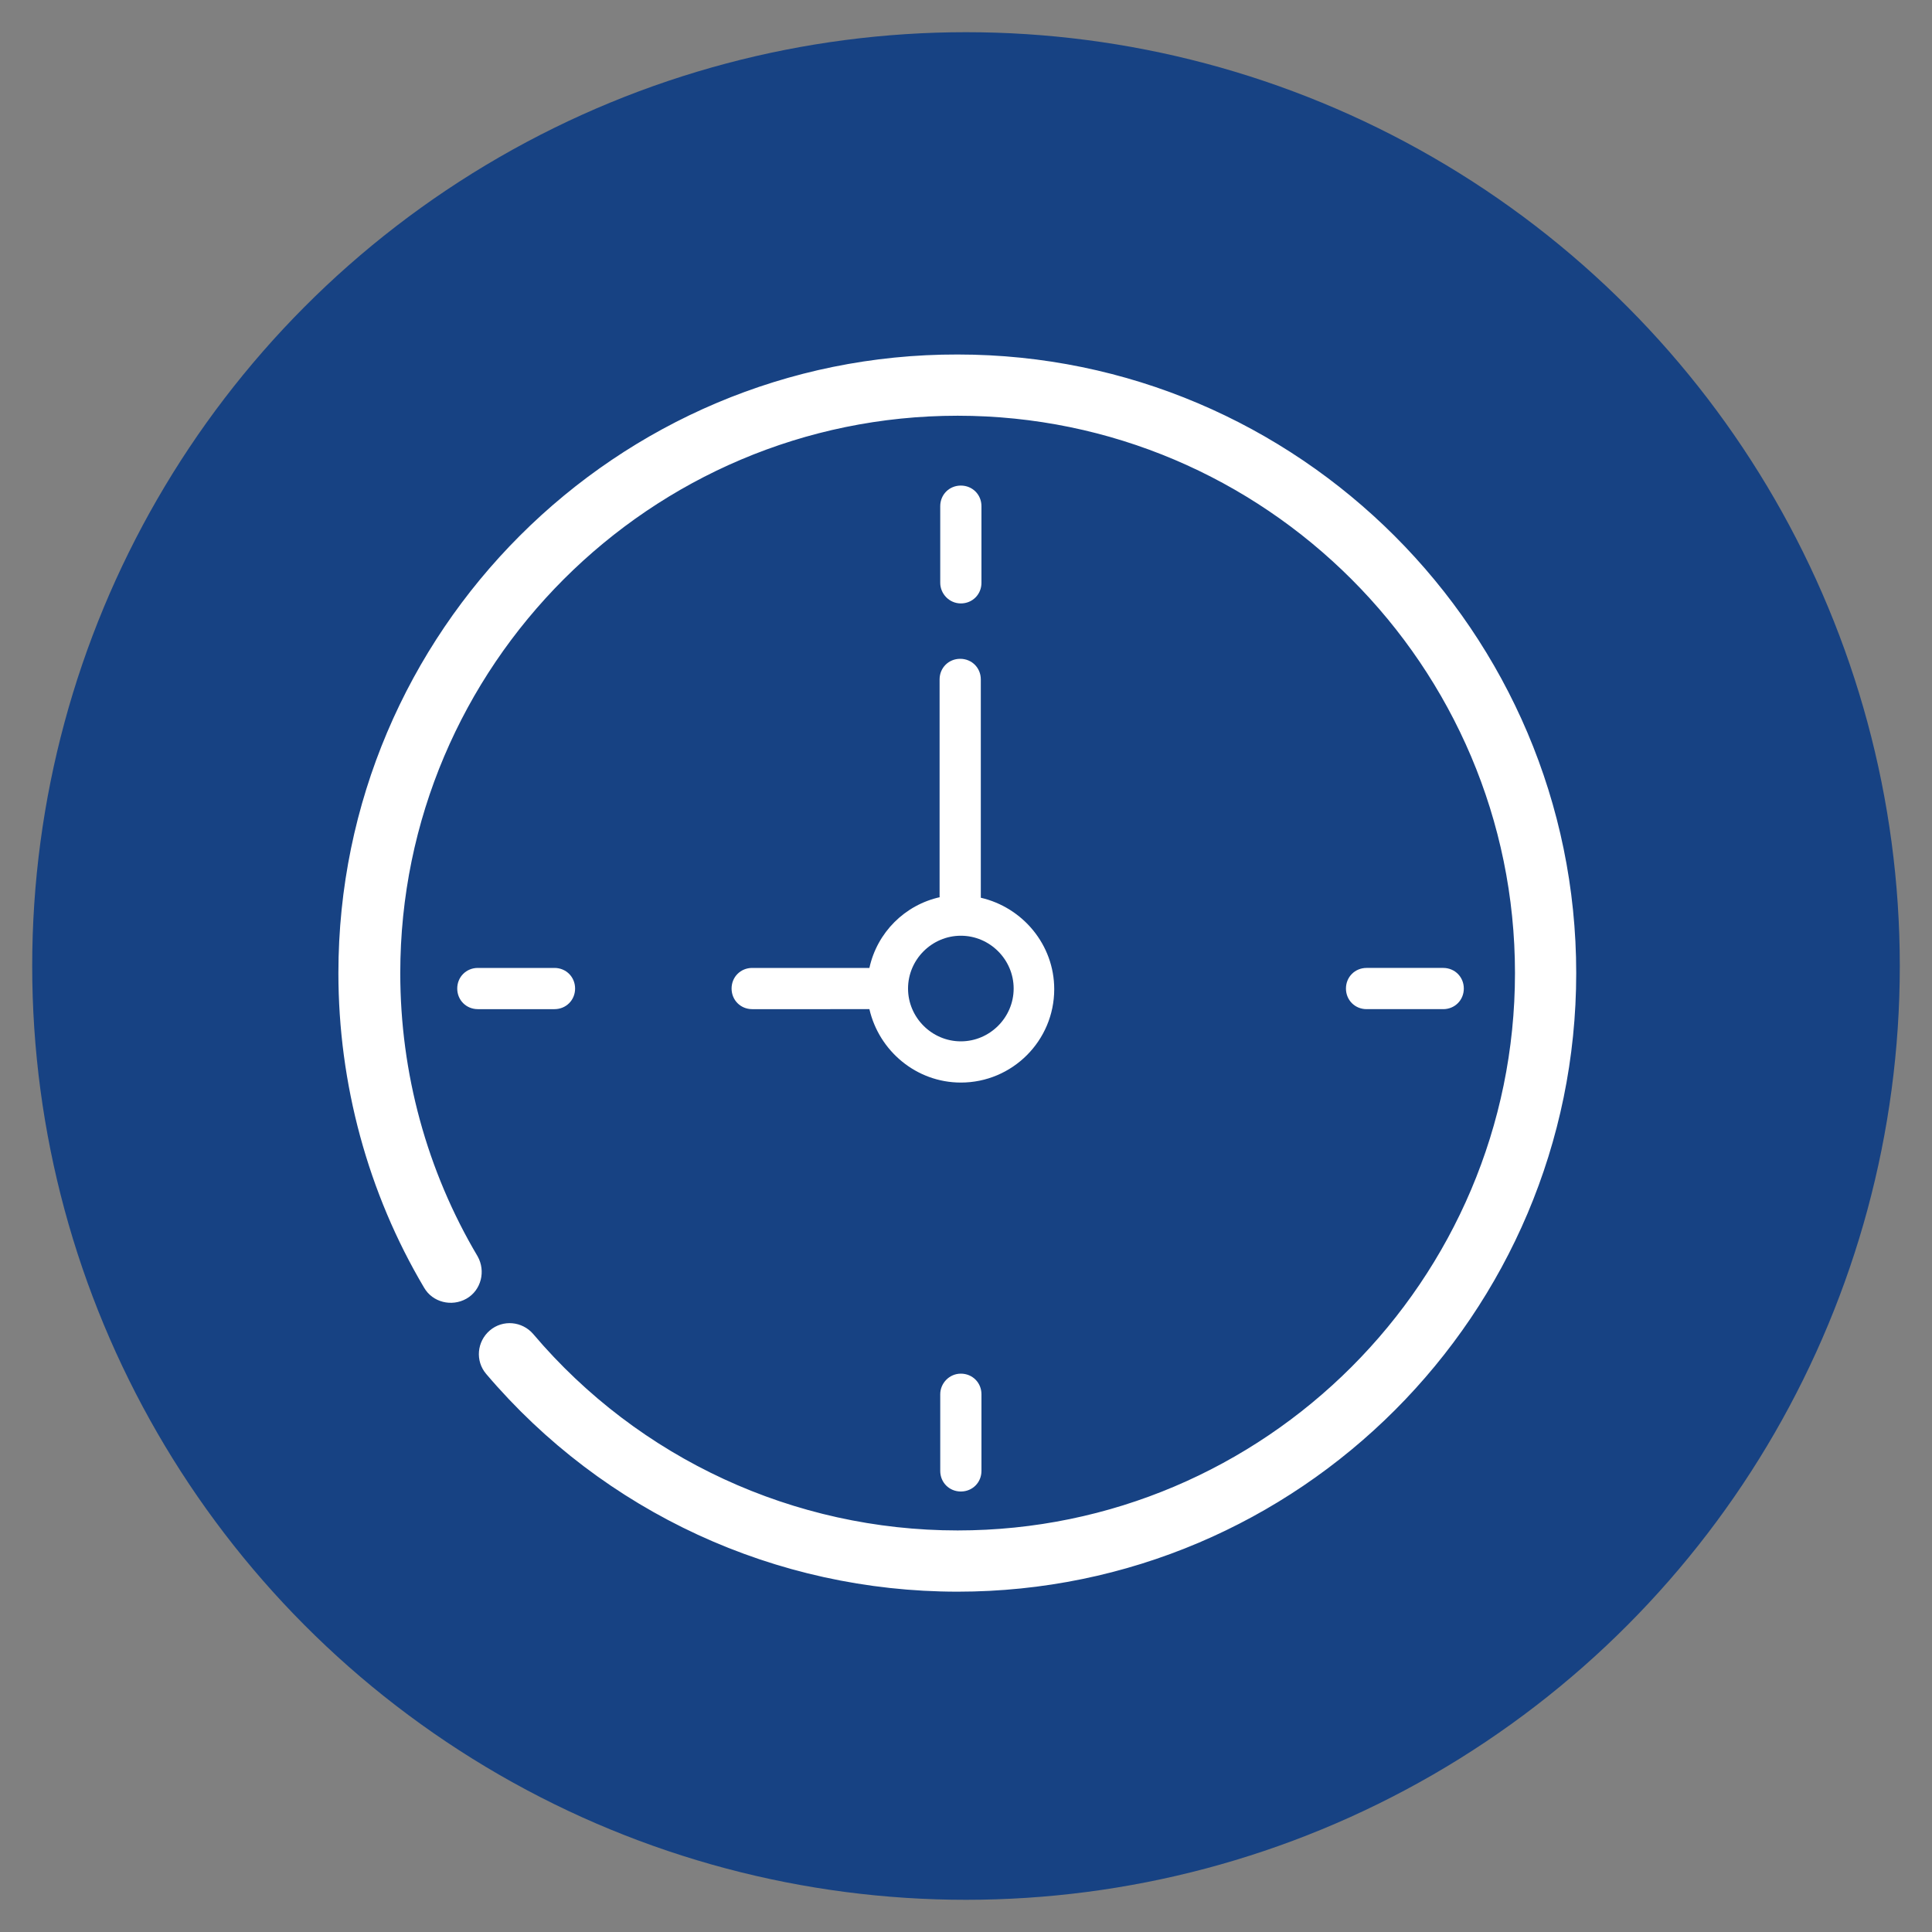
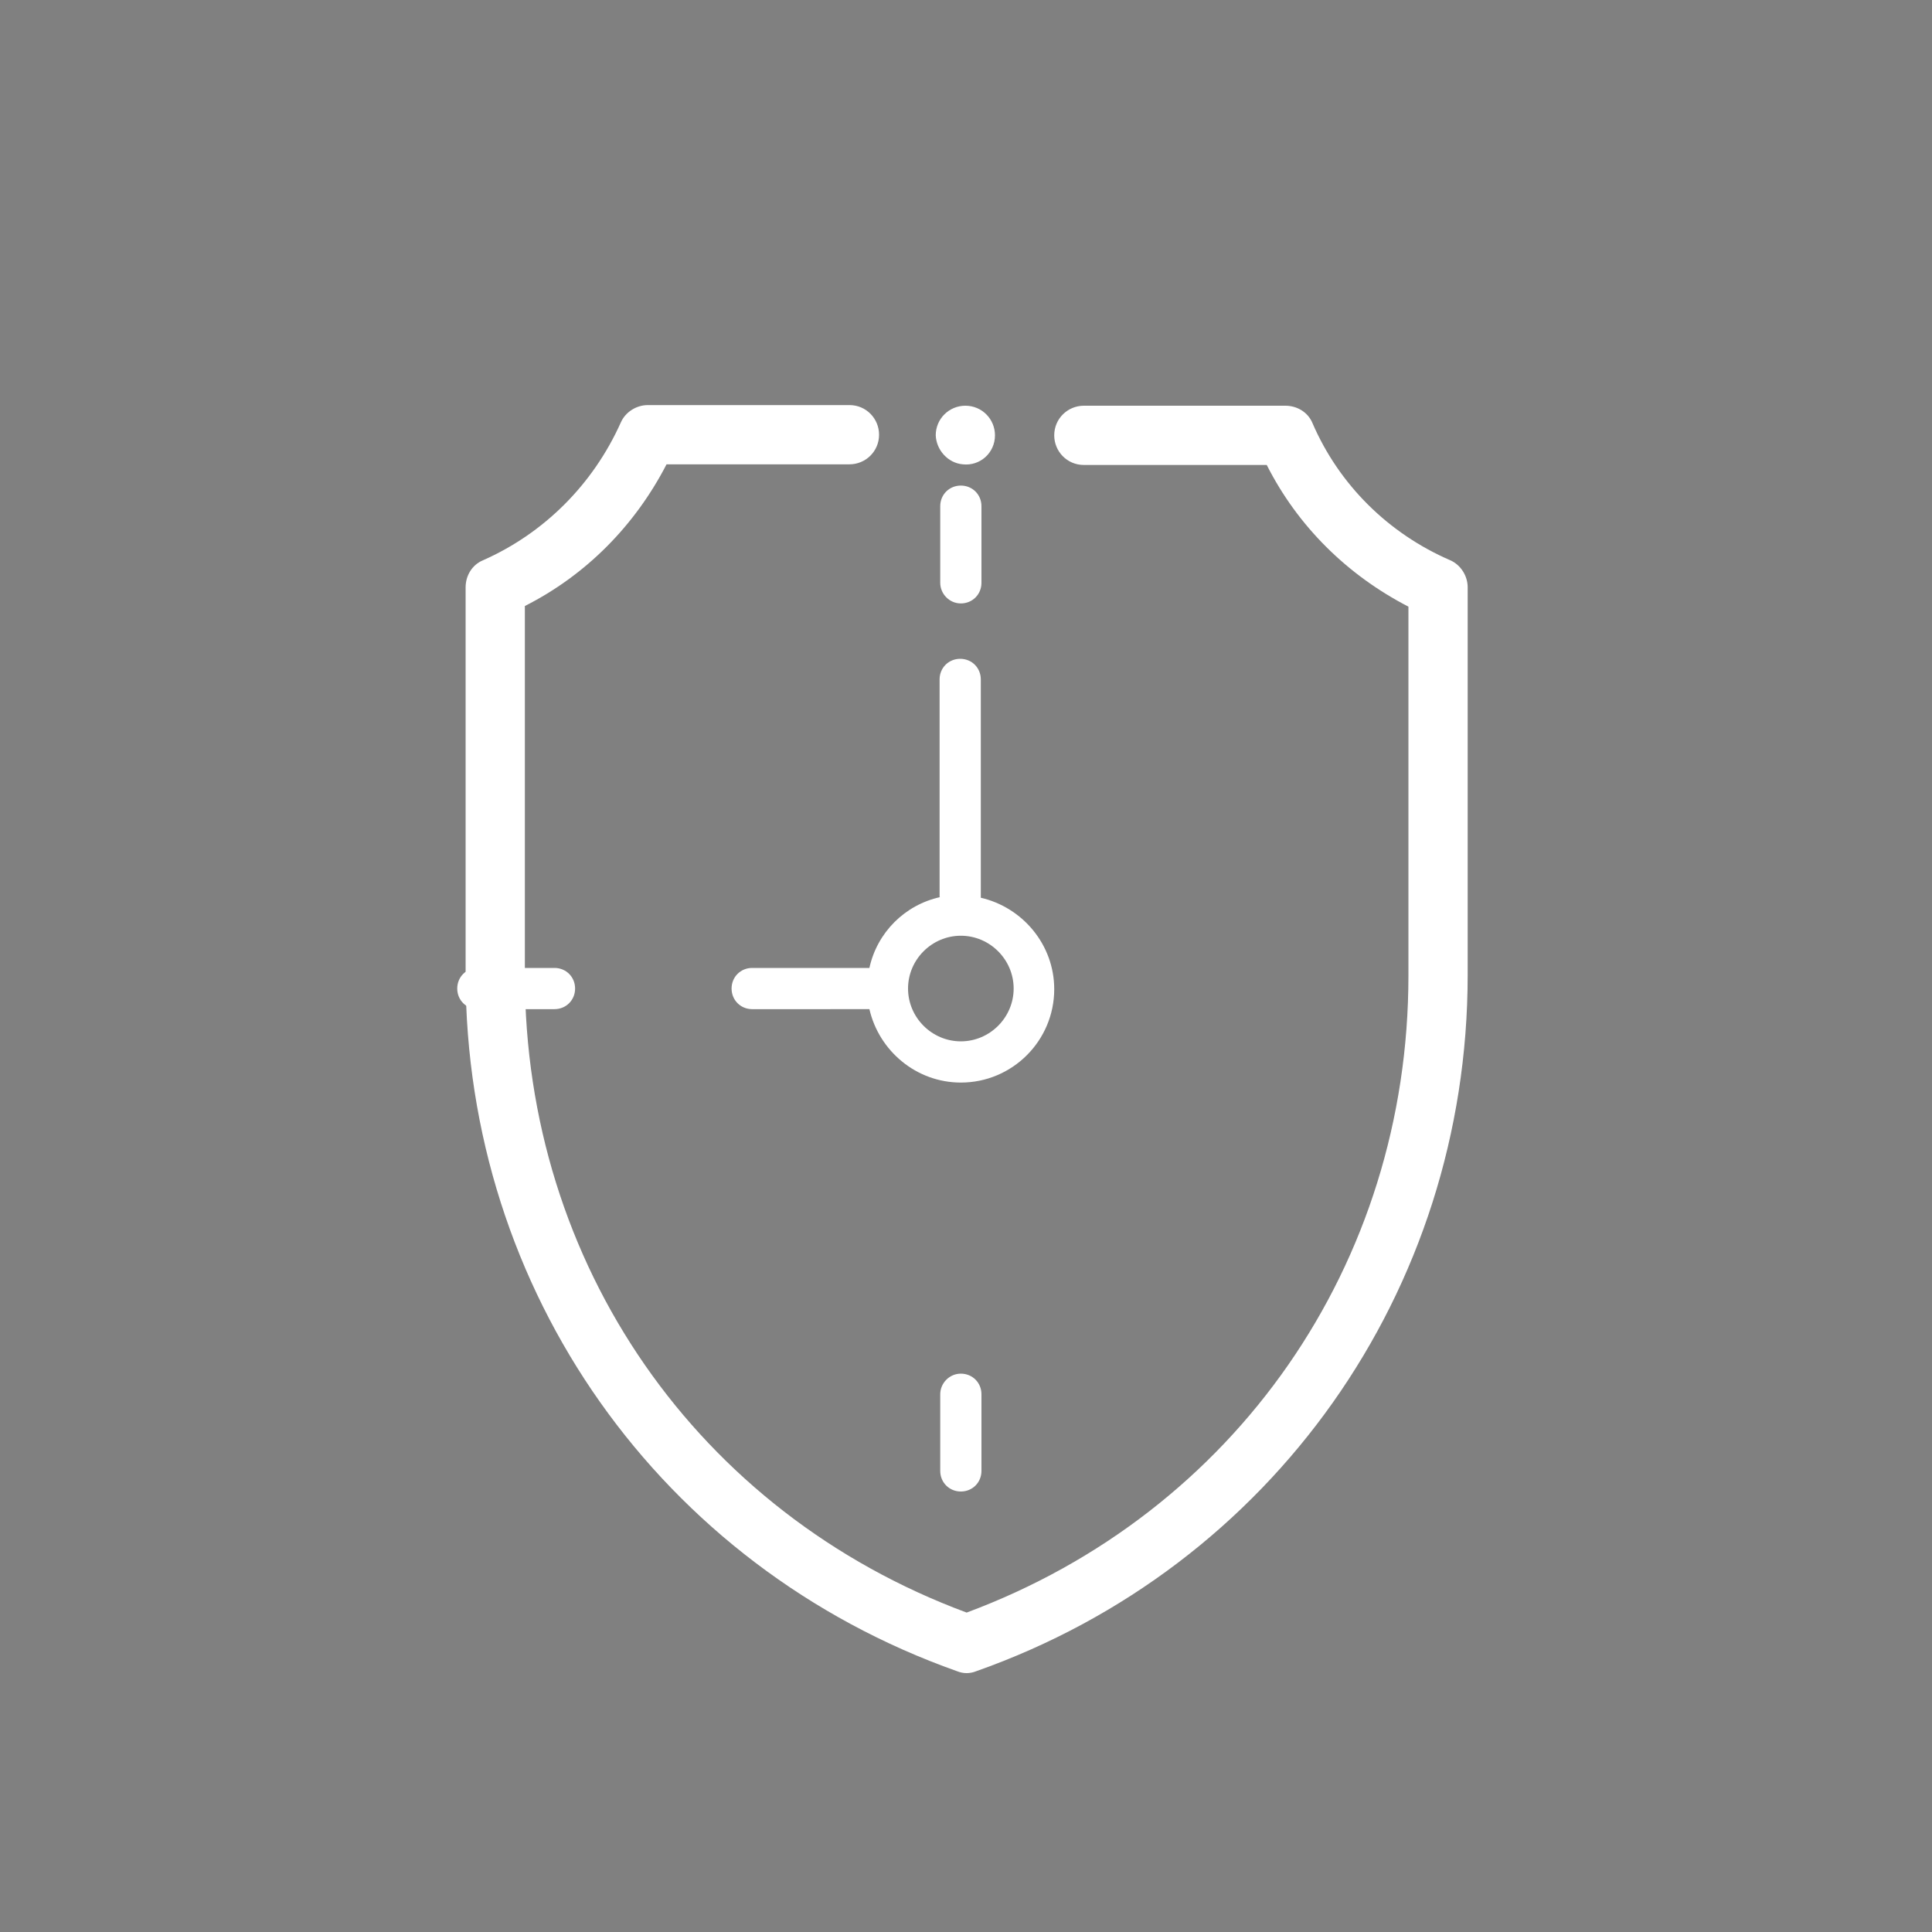
<svg xmlns="http://www.w3.org/2000/svg" version="1.1" id="Layer_1" x="0px" y="0px" viewBox="0 0 300 300" style="enable-background:new 0 0 300 300;" xml:space="preserve">
  <rect x="0" y="0" width="300" height="300" fill="#808080" stroke="none" />
  <style type="text/css">
	.st0{fill:#FFFFFF;}
	.st1{fill:#174283;}
	.st2{fill:#FFFFFF;stroke:#FFFFFF;stroke-width:2.908;stroke-miterlimit:10;}
</style>
  <g>
    <g>
      <path class="st0" d="M149.5,72.1c2.7,0.3,5-1.8,5-4.5c0-2.5-2-4.6-4.6-4.6c-2.5,0-4.6,2-4.6,4.6C145.4,69.9,147.2,71.9,149.5,72.1    z" />
      <g>
        <path class="st0" d="M203.8,65.7c-0.7-1.7-2.4-2.7-4.2-2.7h-31.3c-2.5,0-4.6,2-4.6,4.6c0,2.5,2,4.6,4.6,4.6h28.4     c4.8,9.5,12.5,17.1,22,22v57.3c0,44.8-26.9,83.4-68.6,98.9c-41.8-15.5-68.6-54.1-68.6-98.9V94.1c9.5-4.8,17.1-12.5,22-22h28.4     c2.5,0,4.6-2,4.6-4.6c0-2.5-2-4.6-4.6-4.6h-31.3c-1.8,0-3.5,1.1-4.2,2.7C92.1,75.2,84.5,82.8,75,87c-1.7,0.7-2.7,2.4-2.7,4.2     v60.2c0,49.1,30.3,91.8,76.3,108.1c0.5,0.2,1,0.3,1.5,0.3s1-0.1,1.5-0.3c45.9-16.2,76.3-59,76.3-108.1V91.2     c0-1.8-1.1-3.5-2.7-4.2C215.5,82.8,207.9,75.2,203.8,65.7z" />
      </g>
    </g>
-     <path class="st0" d="M187.8,145.3c1.5-1.5,2.1-3.7,1.4-5.7c-0.7-2-2.4-3.5-4.5-3.8l-18.7-2.7c-0.8-0.1-1.5-0.6-1.8-1.3l-8.4-17   c-0.9-1.9-2.9-3.1-5-3.1c-2.1,0-4,1.2-5,3.1l-8.4,17c-0.4,0.7-1,1.2-1.8,1.3l-18.7,2.7c-2.1,0.3-3.8,1.7-4.5,3.8   c-0.7,2-0.1,4.2,1.4,5.7l13.6,13.2c0.6,0.6,0.8,1.4,0.7,2.2l-3.2,18.7c-0.3,1.6,0.2,3.2,1.2,4.5c1.7,2,4.5,2.6,6.9,1.3l16.8-8.8   c0.7-0.4,1.6-0.4,2.3,0l16.8,8.8c0.8,0.4,1.7,0.7,2.6,0.7c1.6,0,3.2-0.7,4.3-2c1.1-1.3,1.5-2.9,1.2-4.5l-3.2-18.7   c-0.1-0.8,0.1-1.6,0.7-2.2L187.8,145.3z M187.8,145.3" />
  </g>
-   <circle class="st1" cx="150" cy="150" r="145" />
  <g>
-     <path class="st2" d="M148.7,245.7c52.2,0,94.6-42.5,94.6-94.6s-42.5-94.6-94.6-94.6C96.5,56.4,54,98.9,54,151.1   c0,16.9,4.5,33.6,13.1,48.1c0.9,1.6,3,2.1,4.6,1.2c1.6-0.9,2.1-3,1.2-4.6c-8-13.5-12.2-28.9-12.2-44.7c0-48.5,39.5-88,88-88   c48.5,0,88,39.5,88,88s-39.5,88-88,88c-25.8,0-50.3-11.3-67-31c-1.2-1.4-3.3-1.6-4.7-0.4c-1.4,1.2-1.6,3.3-0.4,4.7   C94.6,233.6,120.9,245.7,148.7,245.7L148.7,245.7z M148.7,245.7" />
    <path class="st0" d="M149.2,93.7c1.8,0,3.2-1.4,3.2-3.2V78.6c0-1.8-1.4-3.2-3.2-3.2c-1.8,0-3.2,1.4-3.2,3.2v11.9   C146,92.2,147.4,93.7,149.2,93.7L149.2,93.7z M149.2,93.7" />
    <path class="st0" d="M146,216.5v11.9c0,1.8,1.4,3.2,3.2,3.2s3.2-1.4,3.2-3.2v-11.9c0-1.8-1.4-3.2-3.2-3.2   C147.4,213.3,146,214.8,146,216.5L146,216.5z M146,216.5" />
    <path class="st0" d="M89.3,153.5c0-1.8-1.4-3.2-3.2-3.2H74.2c-1.8,0-3.2,1.4-3.2,3.2c0,1.8,1.4,3.2,3.2,3.2h11.9   C87.9,156.7,89.3,155.3,89.3,153.5L89.3,153.5z M89.3,153.5" />
-     <path class="st0" d="M224.1,156.7c1.8,0,3.2-1.4,3.2-3.2c0-1.8-1.4-3.2-3.2-3.2h-11.9c-1.8,0-3.2,1.4-3.2,3.2   c0,1.8,1.4,3.2,3.2,3.2H224.1z M224.1,156.7" />
    <path class="st0" d="M146,139.3c-5.5,1.2-9.8,5.5-11,11h-18.2c-1.8,0-3.2,1.4-3.2,3.2c0,1.8,1.4,3.2,3.2,3.2H135   c1.5,6.5,7.3,11.4,14.2,11.4c8,0,14.5-6.5,14.5-14.5c0-6.9-4.9-12.7-11.4-14.2v-33.9c0-1.8-1.4-3.2-3.2-3.2c-1.8,0-3.2,1.4-3.2,3.2   V139.3z M149.2,145.3c4.5,0,8.2,3.7,8.2,8.2c0,4.5-3.7,8.2-8.2,8.2c-4.5,0-8.2-3.7-8.2-8.2C141,149,144.7,145.3,149.2,145.3   L149.2,145.3z M149.2,145.3" />
  </g>
</svg>